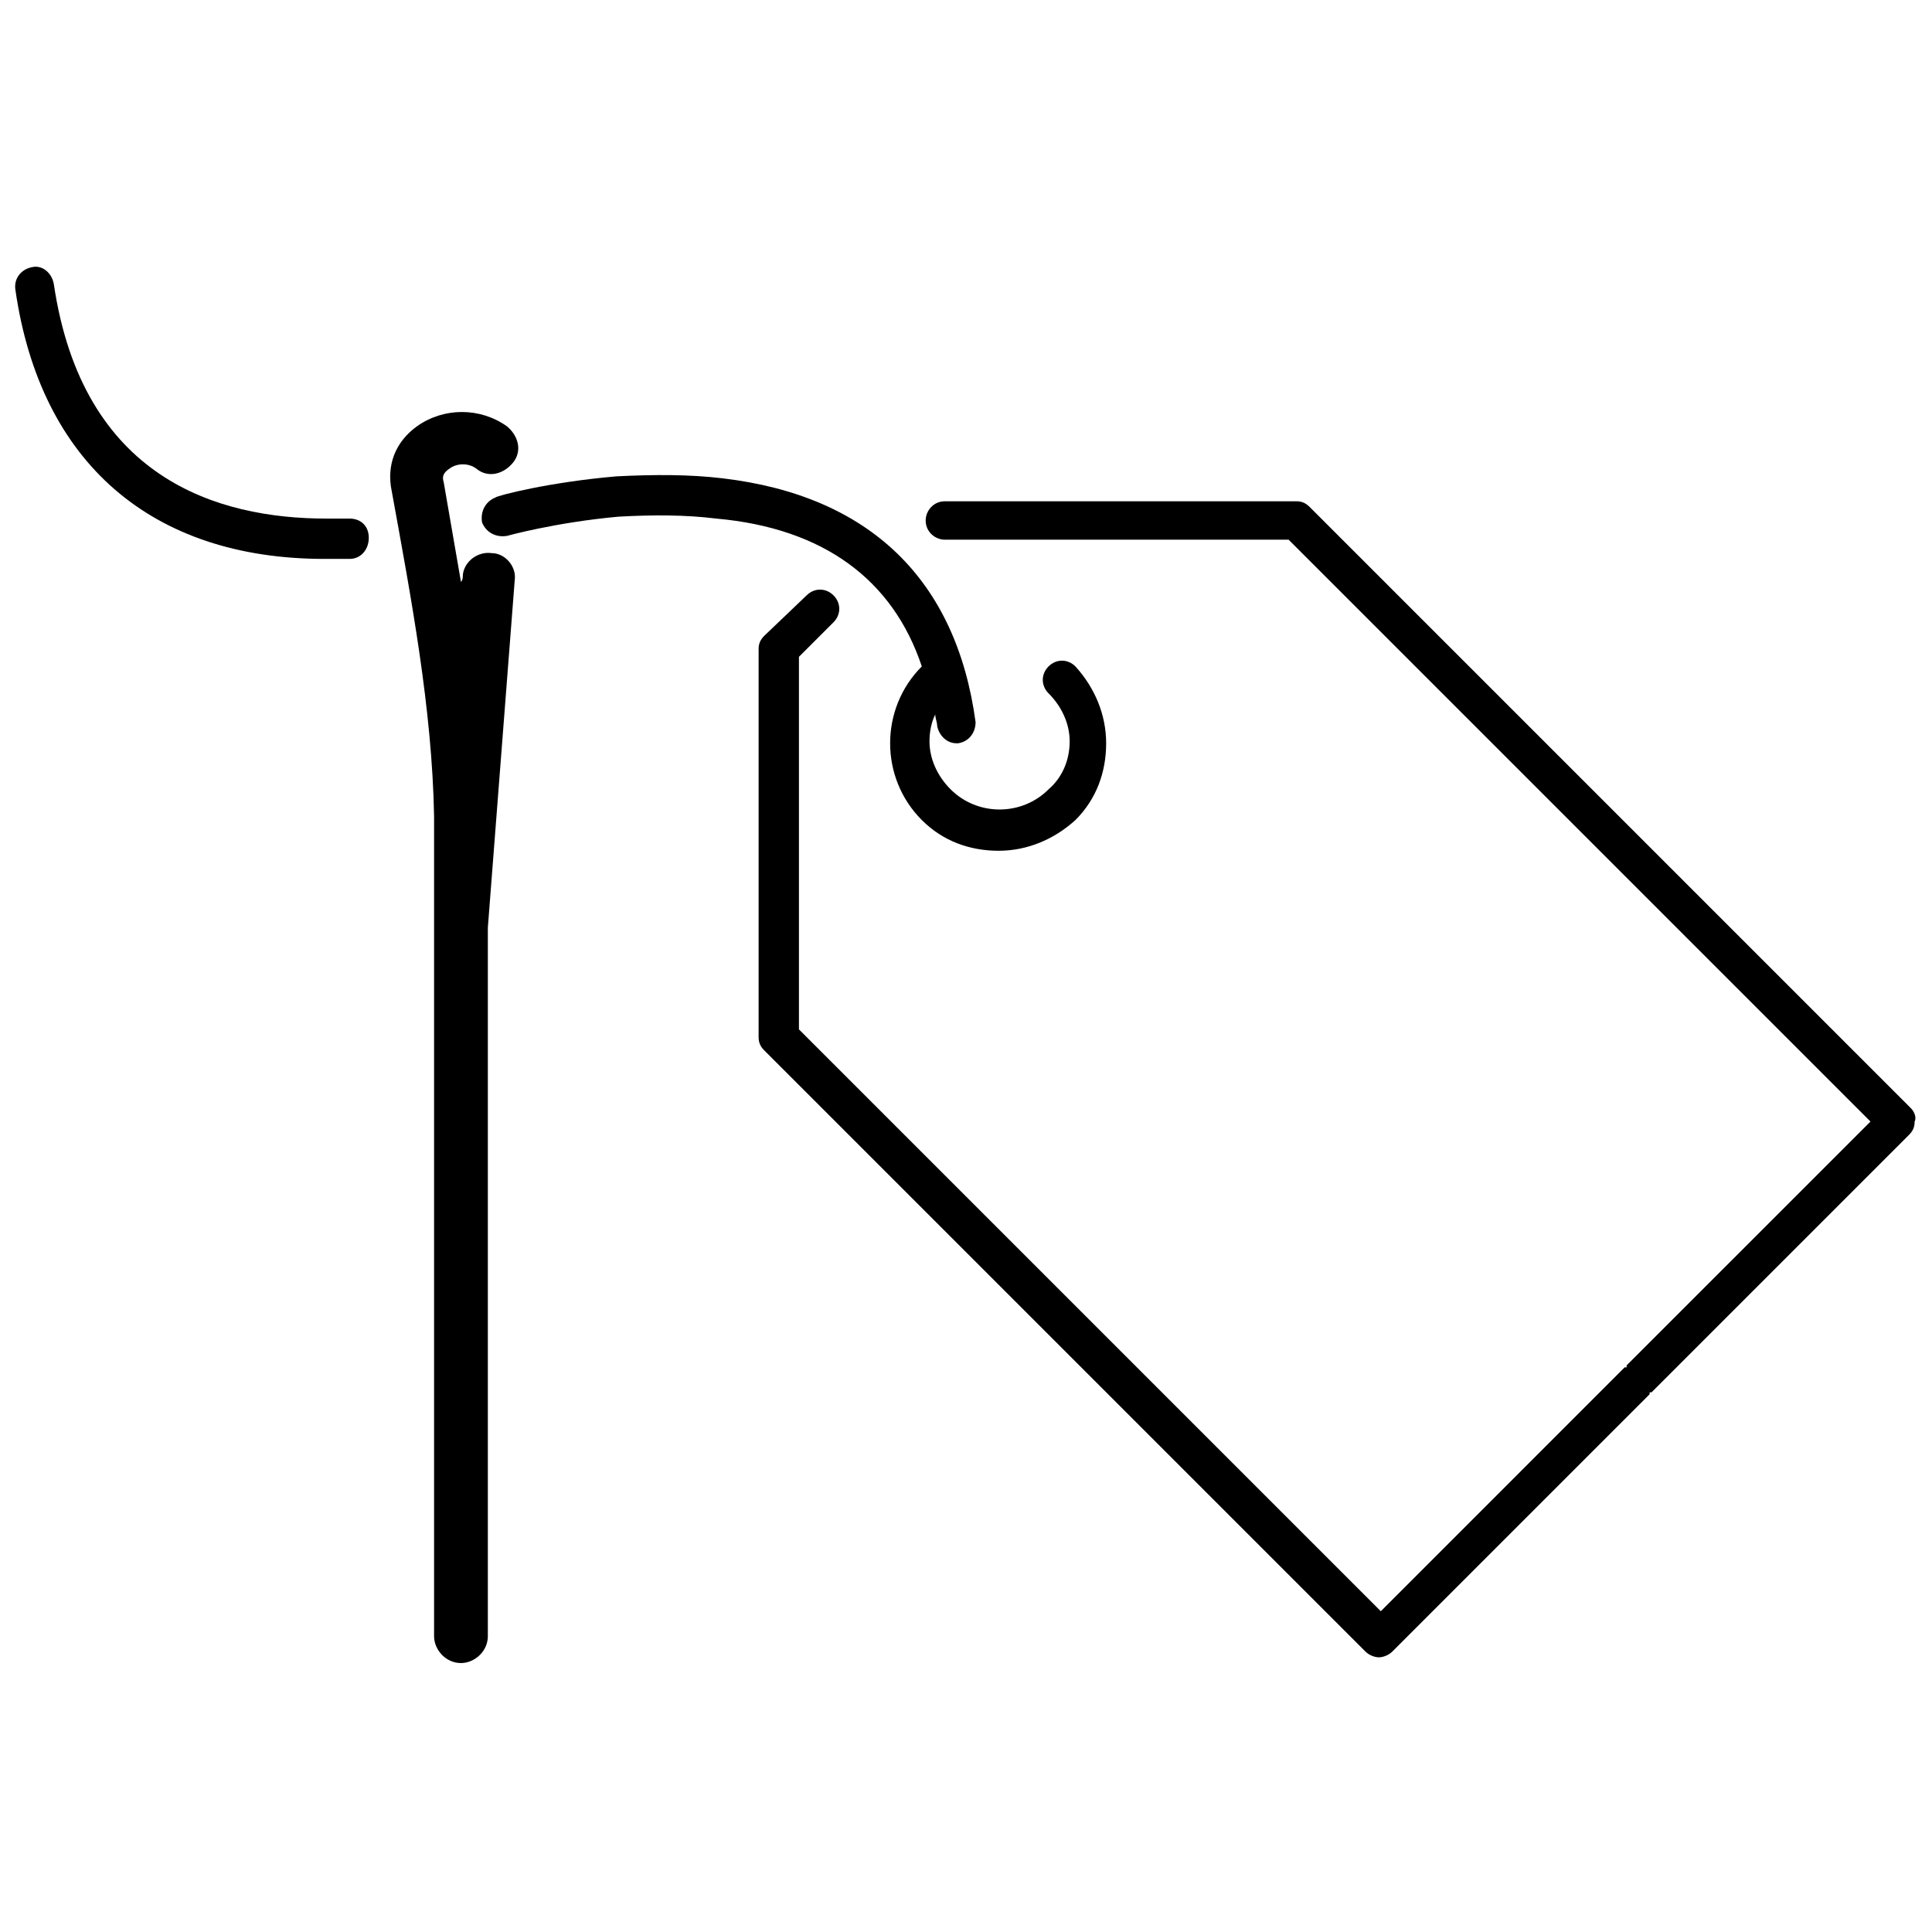
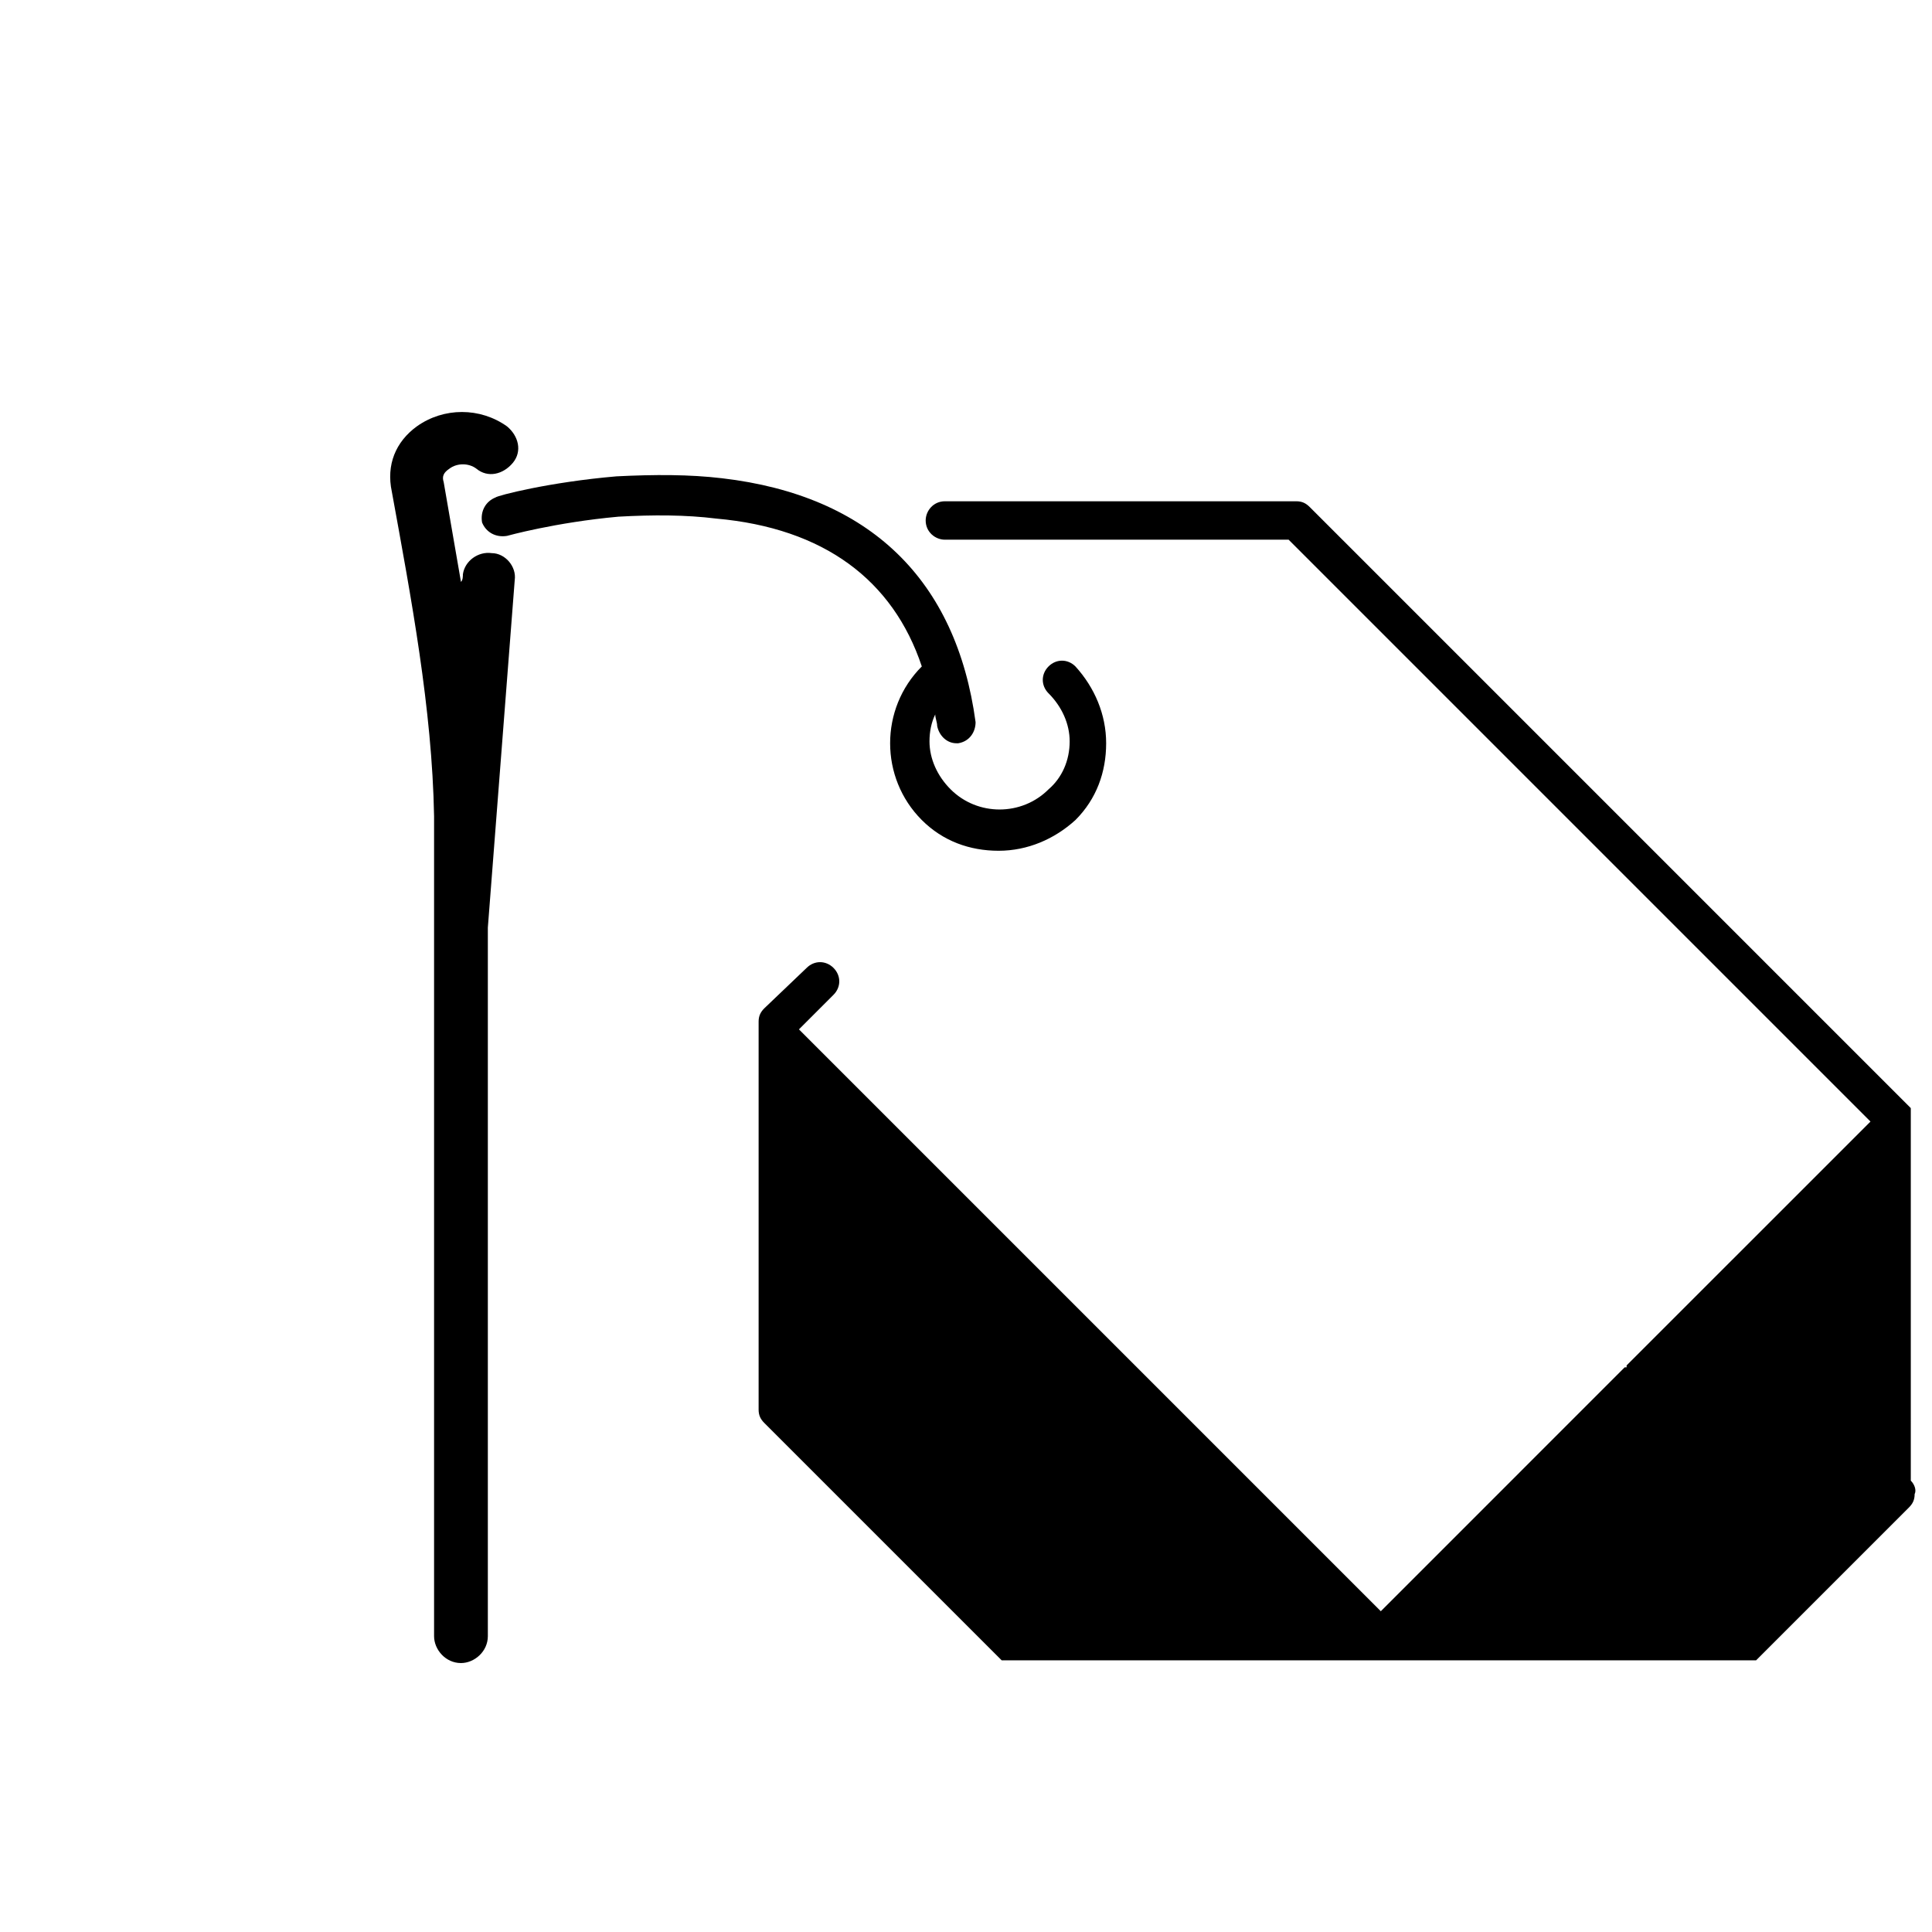
<svg xmlns="http://www.w3.org/2000/svg" width="800px" height="800px" version="1.1" viewBox="144 144 512 512">
  <defs>
    <clipPath id="b">
      <path d="m345 276h306.9v308h-306.9z" />
    </clipPath>
    <clipPath id="a">
-       <path d="m148.09 214h93.906v79h-93.906z" />
-     </clipPath>
+       </clipPath>
  </defs>
  <g clip-path="url(#b)">
-     <path d="m650.38 437.66-159.29-159.29c-1.02-1.02-2.035-1.527-3.562-1.527h-93.125c-3.055 0-5.09 2.543-5.09 5.09 0 3.055 2.543 5.09 5.09 5.09h91.094l154.2 154.2-64.633 64.629v0.508h-0.508l-64.629 64.633-154.2-154.2v-98.727l9.16-9.16c2.035-2.035 2.035-5.09 0-7.125-2.035-2.035-5.09-2.035-7.125 0l-11.195 10.688c-1.02 1.02-1.527 2.035-1.527 3.562v102.8c0 1.527 0.508 2.543 1.527 3.562l159.29 159.29c1.02 1.02 2.543 1.527 3.562 1.527 1.02 0 2.543-0.508 3.562-1.527l68.191-68.191v-0.508h0.508l68.191-68.191c1.02-1.02 1.527-2.035 1.527-3.562 0.512-1.02 0.004-2.547-1.016-3.566z" />
+     <path d="m650.38 437.66-159.29-159.29c-1.02-1.02-2.035-1.527-3.562-1.527h-93.125c-3.055 0-5.09 2.543-5.09 5.09 0 3.055 2.543 5.09 5.09 5.09h91.094l154.2 154.2-64.633 64.629v0.508h-0.508l-64.629 64.633-154.2-154.2l9.16-9.16c2.035-2.035 2.035-5.09 0-7.125-2.035-2.035-5.09-2.035-7.125 0l-11.195 10.688c-1.02 1.02-1.527 2.035-1.527 3.562v102.8c0 1.527 0.508 2.543 1.527 3.562l159.29 159.29c1.02 1.02 2.543 1.527 3.562 1.527 1.02 0 2.543-0.508 3.562-1.527l68.191-68.191v-0.508h0.508l68.191-68.191c1.02-1.02 1.527-2.035 1.527-3.562 0.512-1.02 0.004-2.547-1.016-3.566z" />
  </g>
  <g clip-path="url(#a)">
    <path d="m236.64 281.43h-6.106c-29.008 0-64.629-10.688-72.262-62.086-0.512-3.055-3.055-5.09-5.598-4.582-3.055 0.512-5.09 3.055-4.582 6.109 6.617 45.801 36.133 71.246 81.934 71.246h6.617c3.055 0 5.09-2.543 5.09-5.598-0.004-3.055-2.039-5.09-5.094-5.09z" />
  </g>
  <path d="m388.29 320.61c-11.195 11.195-11.195 29.516 0 40.711 5.598 5.598 12.723 8.141 20.355 8.141 7.633 0 14.758-3.055 20.355-8.141 5.598-5.598 8.141-12.723 8.141-20.355 0-7.633-3.055-14.758-8.141-20.355-2.035-2.035-5.09-2.035-7.125 0s-2.035 5.09 0 7.125c3.562 3.562 5.598 8.141 5.598 12.723 0 5.09-2.035 9.668-5.598 12.723-7.125 7.125-18.828 7.125-25.953 0-3.562-3.562-5.598-8.141-5.598-12.723 0-2.543 0.508-5.09 1.527-7.125 0 1.02 0.508 2.035 0.508 3.055 0.508 2.543 2.543 4.582 5.09 4.582h0.508c3.055-0.508 4.582-3.055 4.582-5.598-5.09-37.66-27.988-60.051-67.176-64.629-8.652-1.02-17.812-1.02-27.988-0.508-17.812 1.527-31.551 5.09-32.062 5.598-2.543 1.02-4.07 3.562-3.562 6.617 1.02 2.543 3.562 4.07 6.617 3.562 0 0 12.723-3.562 29.516-5.09 9.16-0.508 17.812-0.508 25.953 0.508 28.5 2.539 46.82 16.281 54.453 39.18z" />
  <path d="m280.41 297.71c0.508-3.562-2.543-7.125-6.106-7.125-3.562-0.508-7.125 2.035-7.633 5.598 0 0.508 0 1.527-0.508 2.035-1.527-8.652-3.055-17.812-4.582-26.461-0.508-1.527 0-2.543 1.527-3.562 2.035-1.527 5.09-1.527 7.125 0 3.055 2.543 7.125 1.527 9.668-1.527 2.543-3.055 1.527-7.125-1.527-9.668-7.125-5.09-16.793-5.09-23.918 0-5.598 4.07-8.141 10.18-6.617 17.301 5.09 27.988 10.688 57.504 11.195 86.004v6.106 211.19c0 3.562 3.055 7.125 7.125 7.125 3.562 0 7.125-3.055 7.125-7.125v-187.78z" />
</svg>